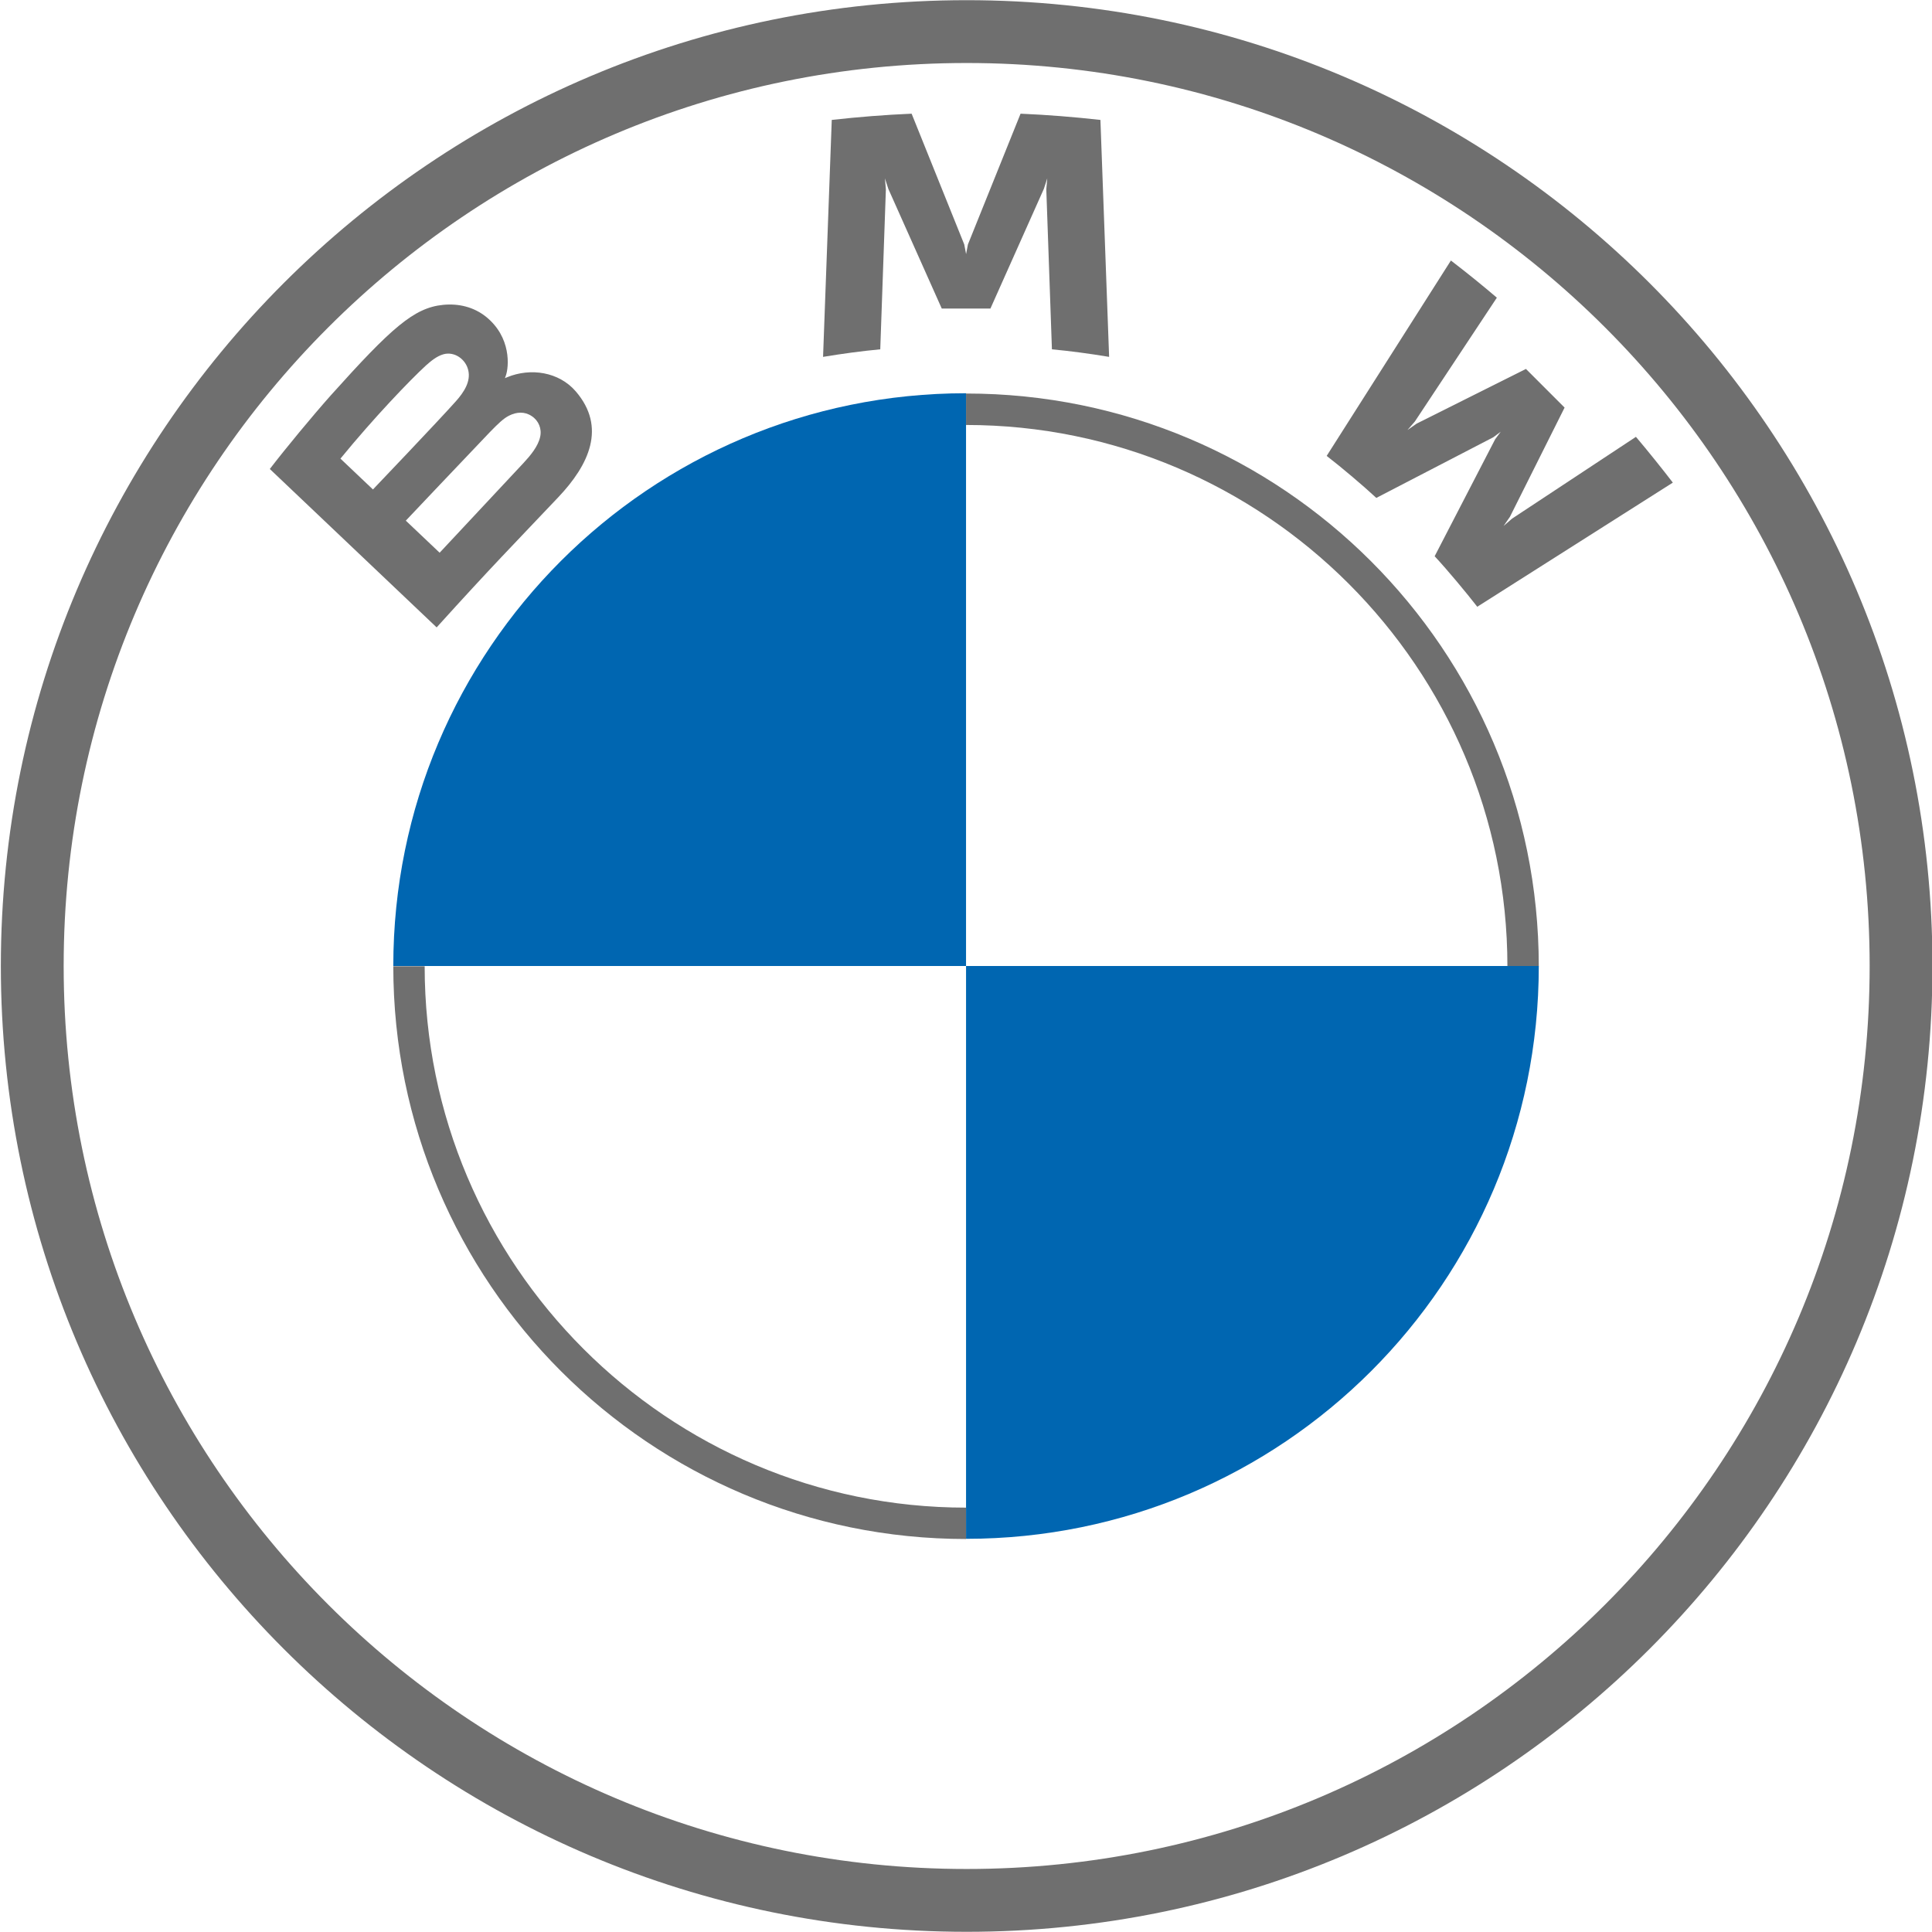
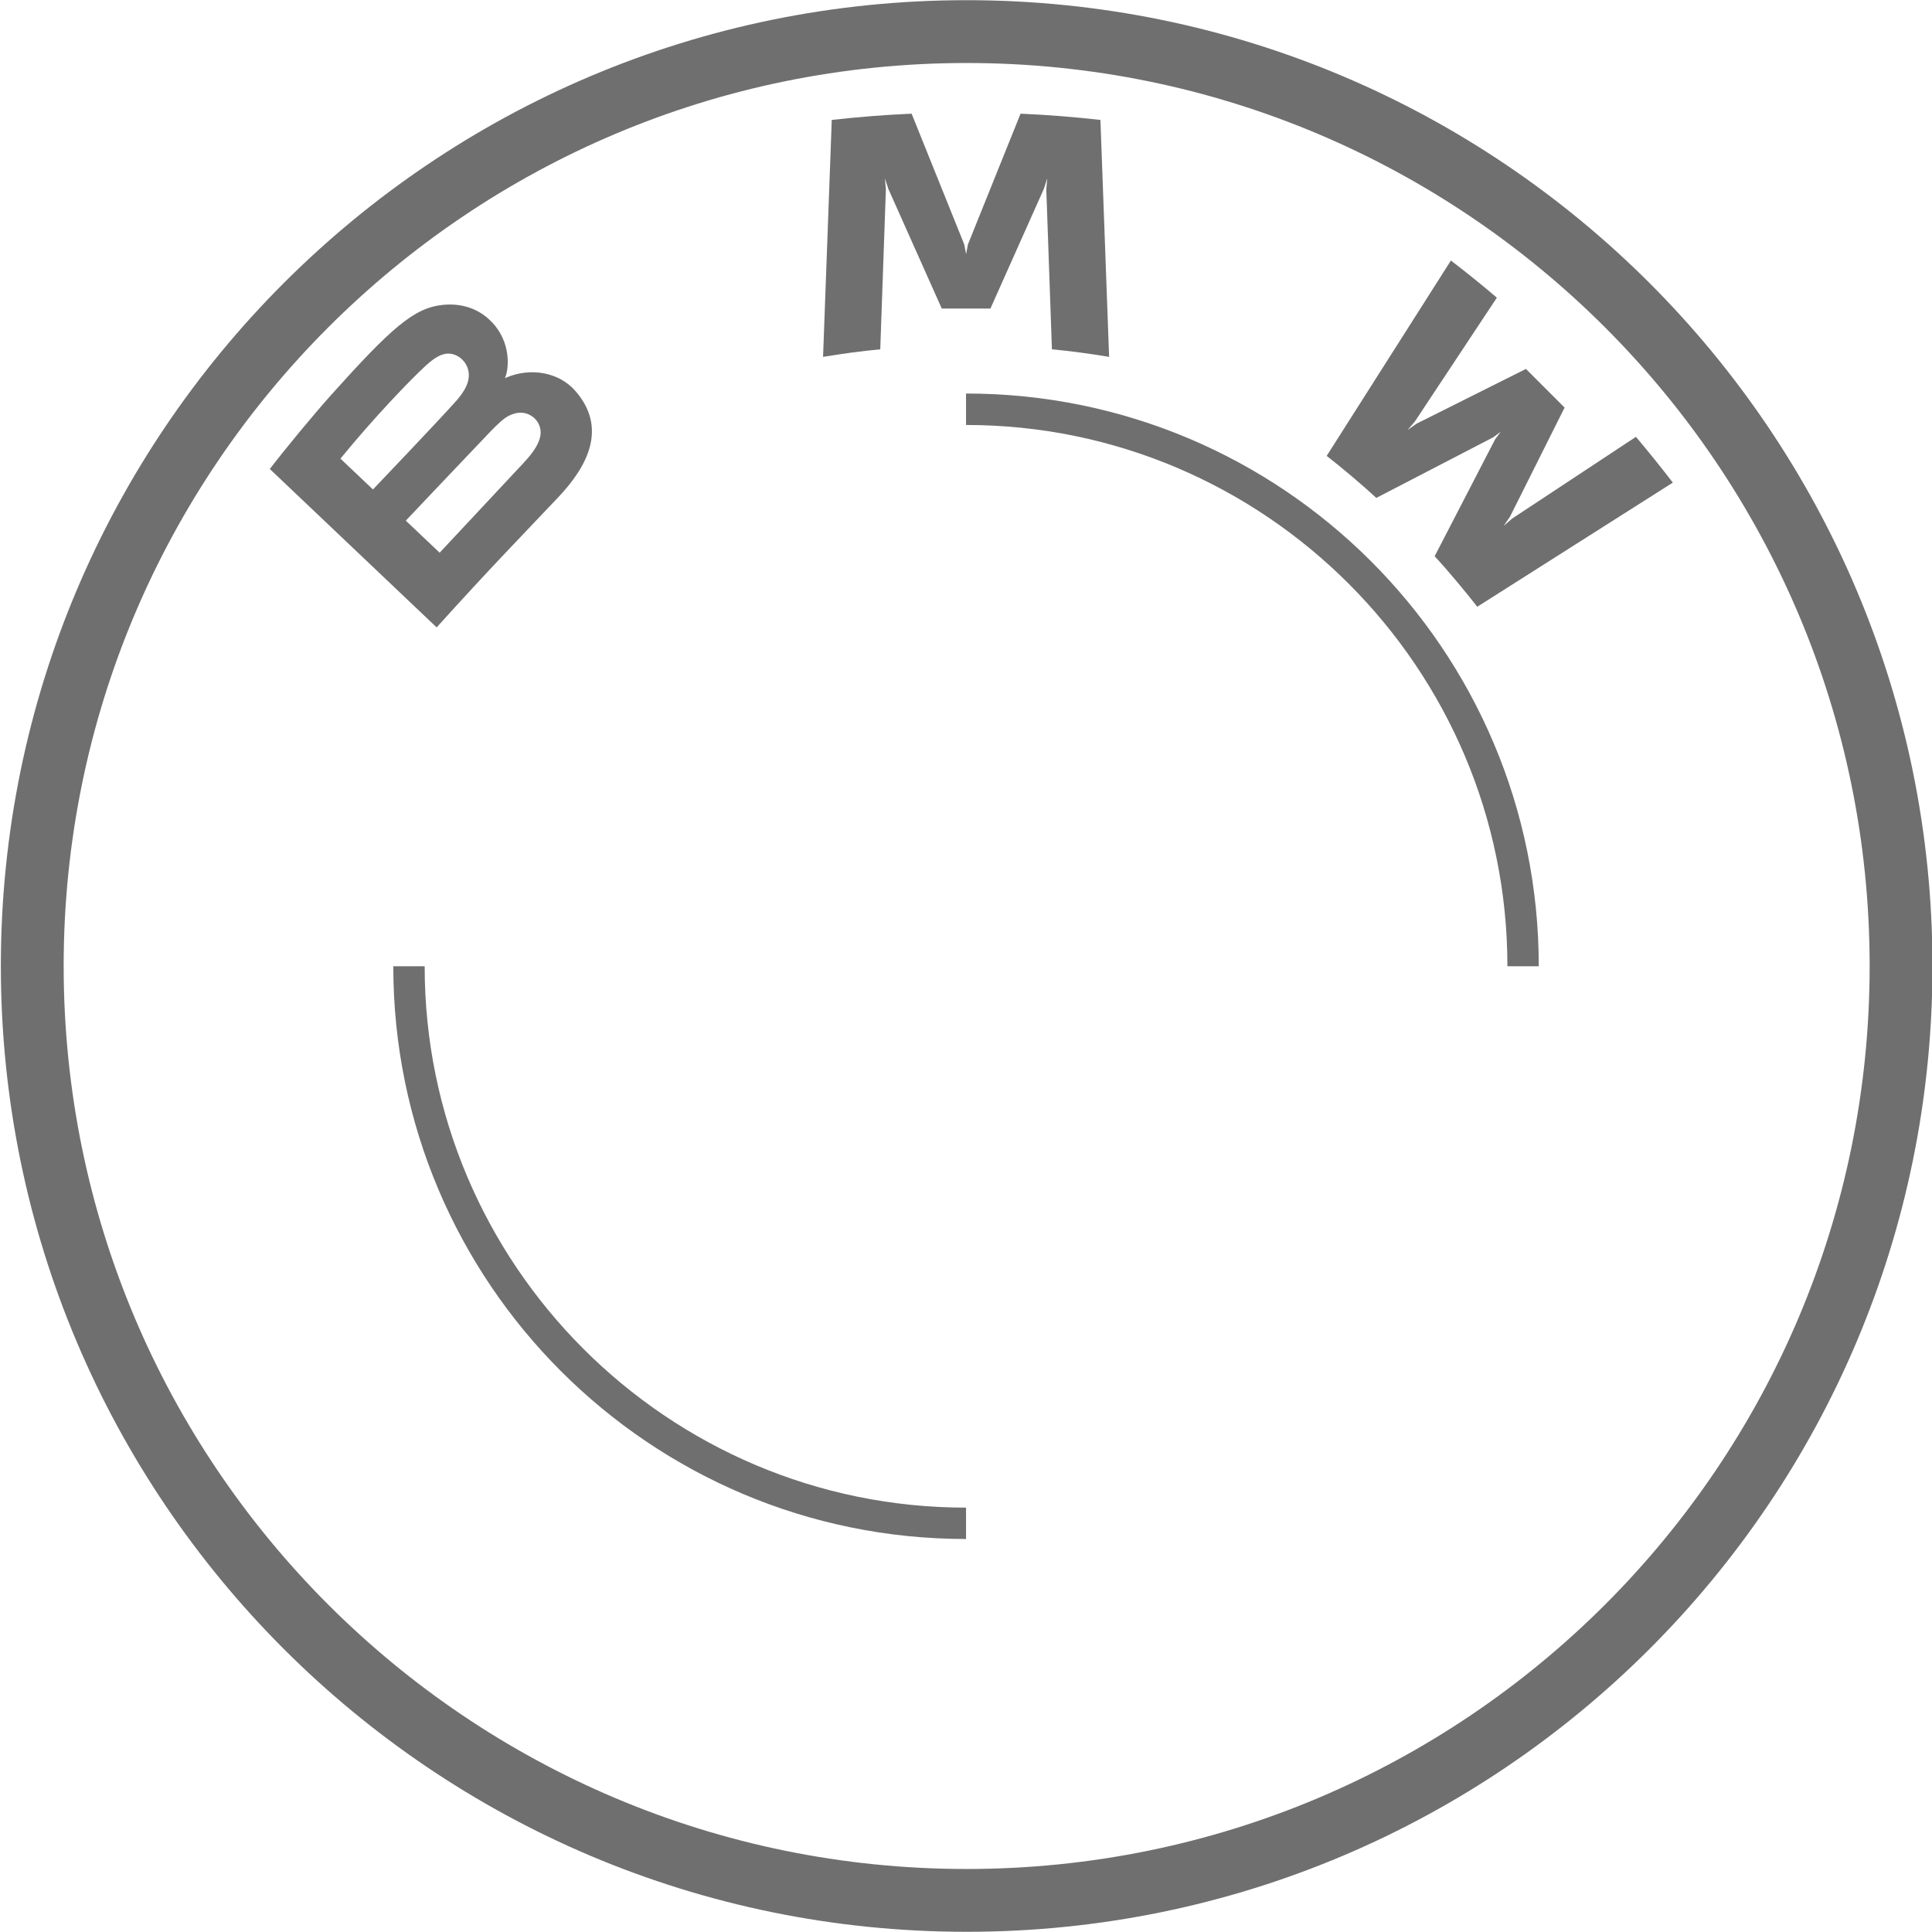
<svg xmlns="http://www.w3.org/2000/svg" width="132.29mm" height="132.29mm" version="1.1" viewBox="0 0 132.29 132.29">
  <g transform="translate(-36.601 -69.489)">
    <g transform="matrix(4.513 0 0 4.513 -420.94 69.482)">
      <g transform="matrix(1.333 0 0 -1.333 129.75 14.658)">
        <path d="m0 0c0-5.677-4.602-10.278-10.278-10.278-5.677 0-10.278 4.601-10.278 10.278 0 5.676 4.601 10.278 10.278 10.278 5.676 0 10.278-4.602 10.278-10.278m-10.278 10.993c-6.071 0-10.993-4.922-10.993-10.993s4.922-10.993 10.993-10.993 10.993 4.922 10.993 10.993-4.922 10.993-10.993 10.993" fill="#6f6f6f" />
      </g>
      <g transform="matrix(1.333 0 0 -1.333 116.04 22.876)">
        <path d="m0 0c-3.397 0-6.162 2.765-6.162 6.162h-0.357c0-3.6 2.918-6.519 6.519-6.519m0 13.038v-0.358c3.397 0 6.162-2.763 6.162-6.161h0.357c0 3.601-2.919 6.519-6.519 6.519" fill="#6f6f6f" />
      </g>
      <g transform="matrix(1.333 0 0 -1.333 123.15 8.441)">
        <path d="m0 0c0.149-0.16 0.364-0.419 0.485-0.575l2.226 1.413c-0.111 0.145-0.288 0.366-0.42 0.521l-1.41-0.931-0.096-0.083 0.072 0.104 0.622 1.243-0.44 0.44-1.243-0.622-0.105-0.073 0.084 0.097 0.933 1.409c-0.164 0.14-0.322 0.268-0.523 0.423l-1.414-2.224c0.179-0.138 0.416-0.34 0.565-0.478l1.331 0.69 0.085 0.063-0.063-0.085z" fill="#6f6f6f" />
      </g>
      <g transform="matrix(1.333 0 0 -1.333 116.41 4.683)">
        <path d="m0 0 0.608 1.362 0.039 0.12-0.011-0.126 0.064-1.82c0.213-0.02 0.434-0.05 0.651-0.086l-0.099 2.697c-0.304 0.034-0.606 0.058-0.909 0.071l-0.599-1.488-0.021-0.11-0.021 0.11-0.599 1.488c-0.303-0.013-0.605-0.037-0.909-0.071l-0.099-2.697c0.218 0.036 0.438 0.066 0.651 0.086l0.064 1.82-0.011 0.126 0.039-0.12 0.608-1.362z" fill="#6f6f6f" />
      </g>
      <g transform="matrix(1.333 0 0 -1.333 107.54 7.901)">
        <path d="m0 0s0.723 0.764 0.958 1.009c0.094 0.096 0.154 0.155 0.219 0.187 0.083 0.041 0.174 0.049 0.256-6e-3 0.08-0.052 0.117-0.146 0.096-0.237-0.024-0.109-0.112-0.213-0.186-0.293-0.1-0.106-0.957-1.023-0.958-1.025zm-0.744 0.706c0.383 0.468 0.79 0.892 0.974 1.061 0.059 0.052 0.122 0.105 0.199 0.127 0.124 0.034 0.253-0.055 0.282-0.183 0.03-0.129-0.051-0.251-0.141-0.352-0.202-0.227-0.944-1.004-0.944-1.004zm2.479-0.44c0.351 0.37 0.551 0.797 0.199 1.206-0.192 0.222-0.513 0.27-0.779 0.161l-0.027-0.011 9e-3 0.024c0.039 0.105 0.064 0.441-0.222 0.673-0.14 0.113-0.314 0.155-0.492 0.137-0.33-0.033-0.585-0.259-1.277-1.03-0.208-0.234-0.512-0.601-0.694-0.838l1.899-1.803c0.631 0.698 0.888 0.957 1.384 1.481" fill="#6f6f6f" />
      </g>
      <g transform="matrix(1.333 0 0 -1.333 116.04 5.968)">
-         <path d="m0 0v-6.519h-6.519c0 3.603 2.916 6.519 6.519 6.519" fill="#0066b1" />
-       </g>
+         </g>
      <g transform="matrix(1.333 0 0 -1.333 124.73 14.658)">
-         <path d="m0 0c0-3.604-2.916-6.52-6.519-6.52v6.52z" fill="#0066b1" />
-       </g>
+         </g>
    </g>
  </g>
</svg>